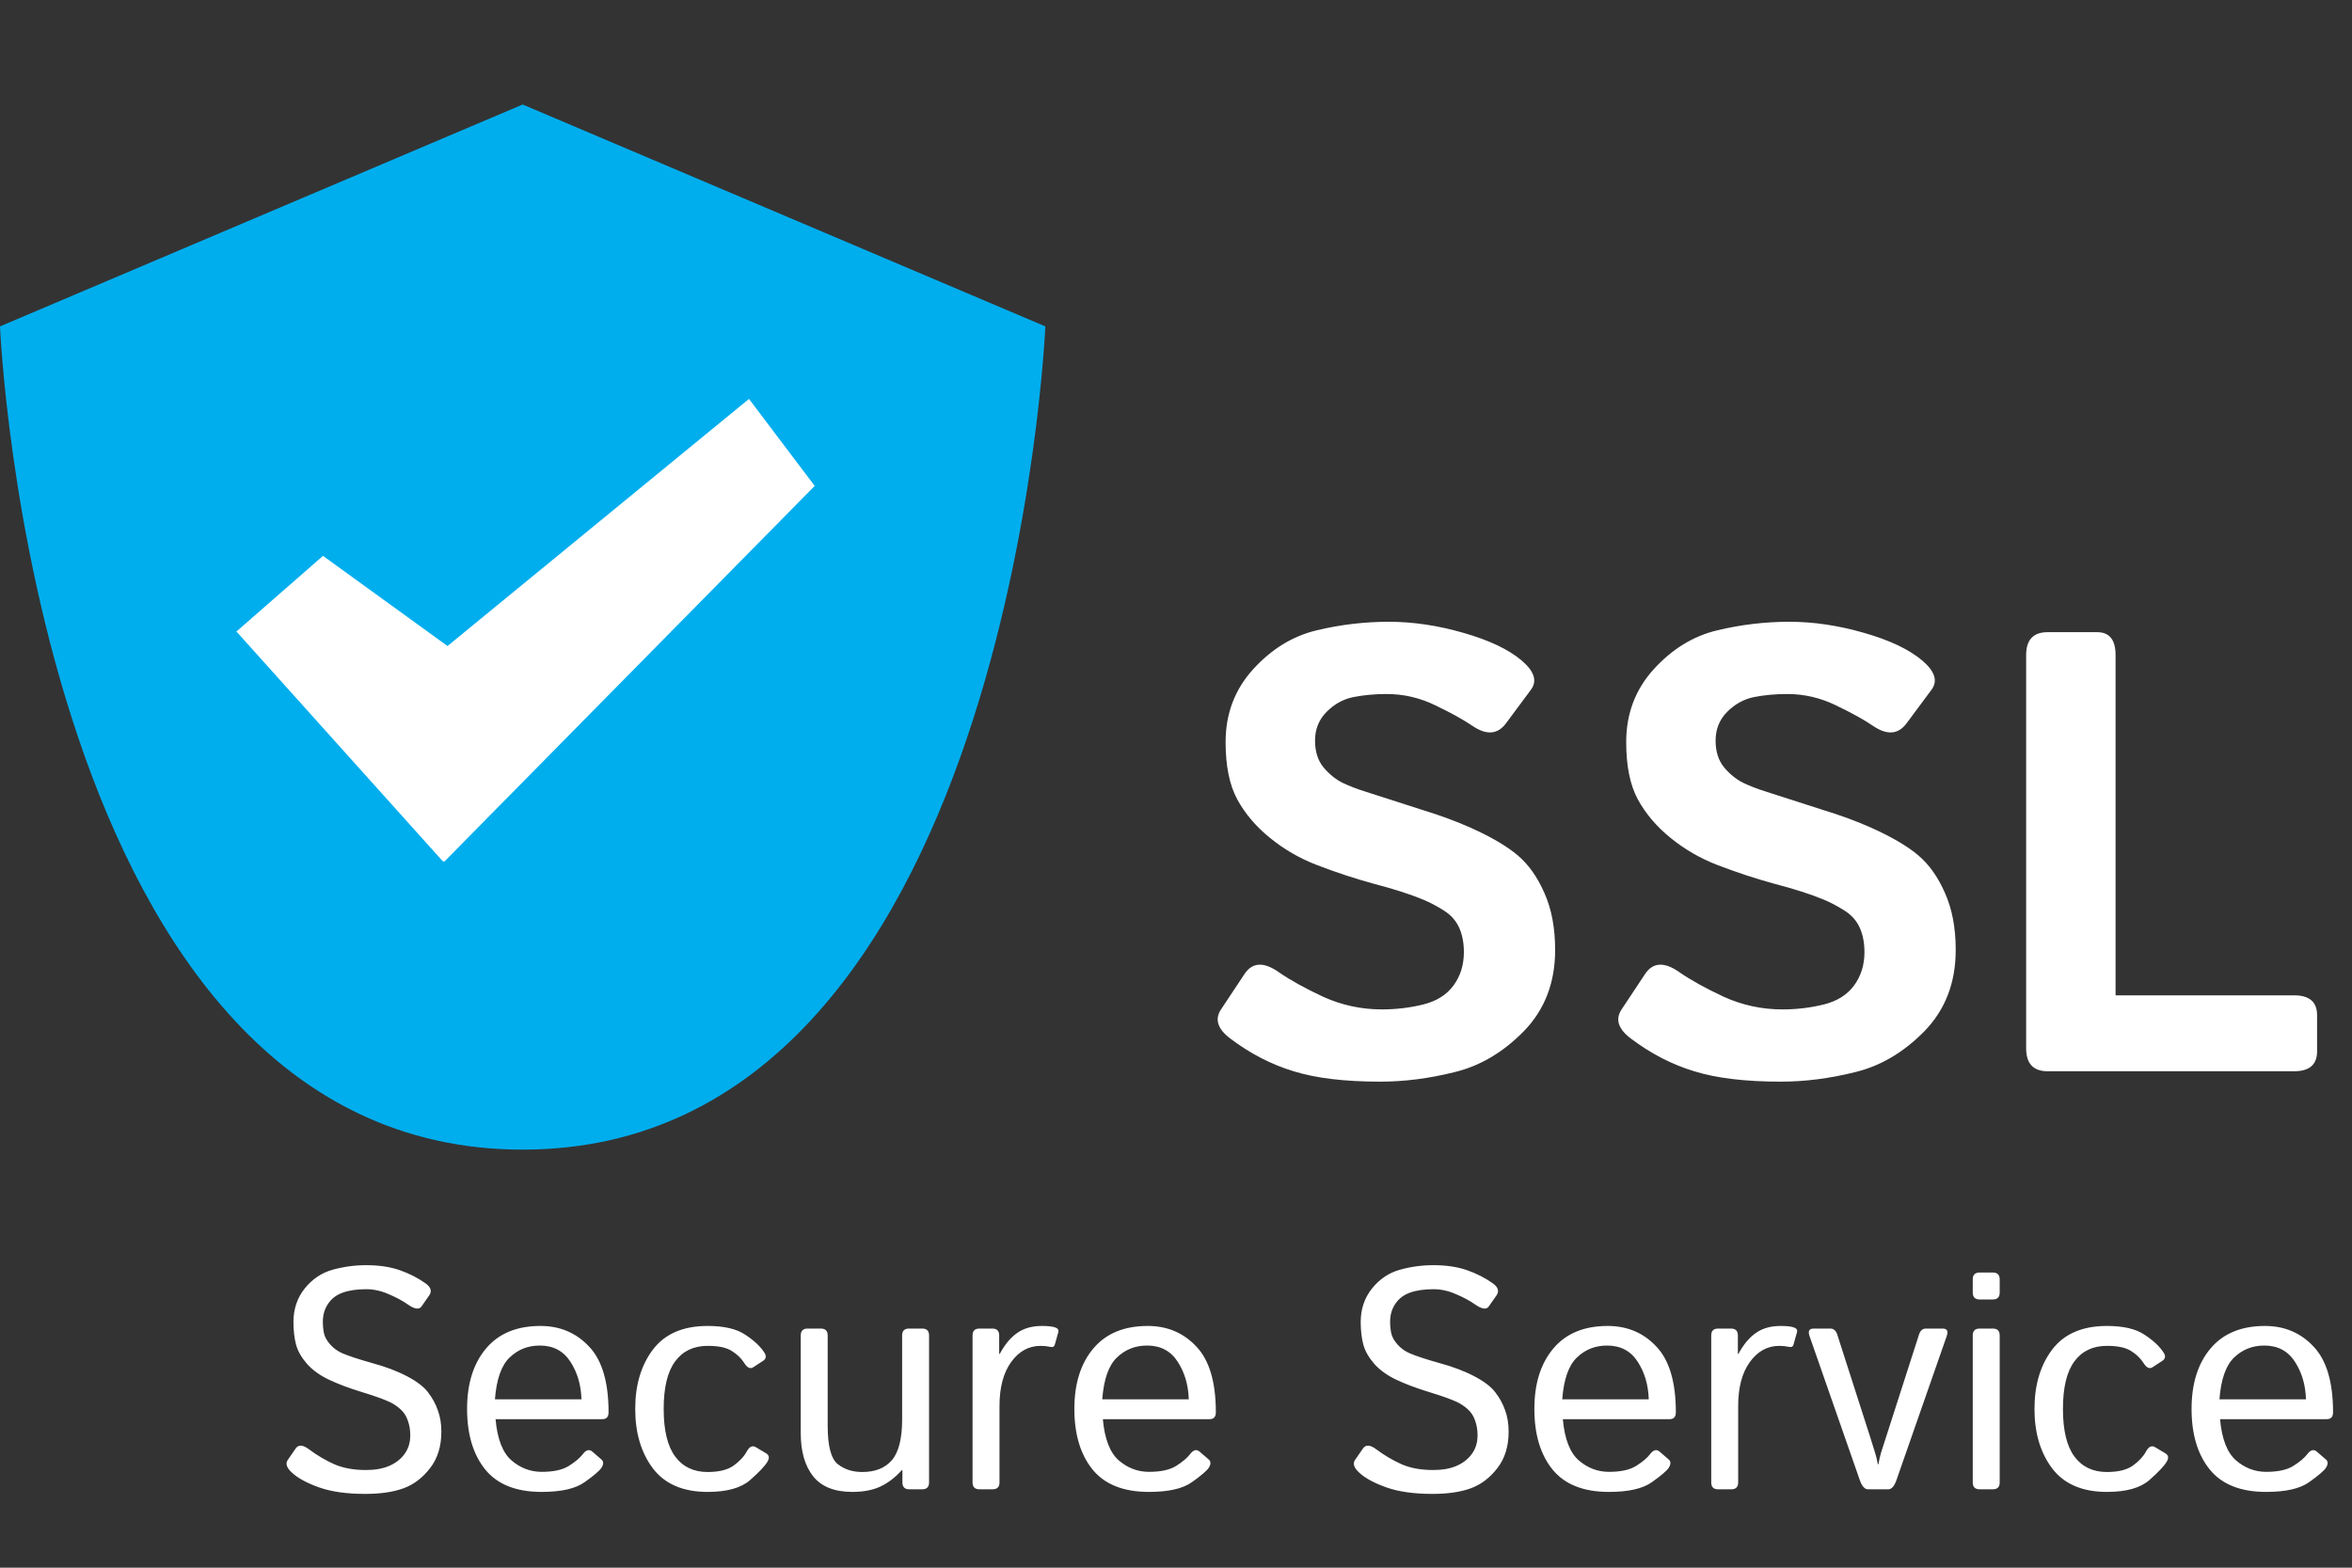
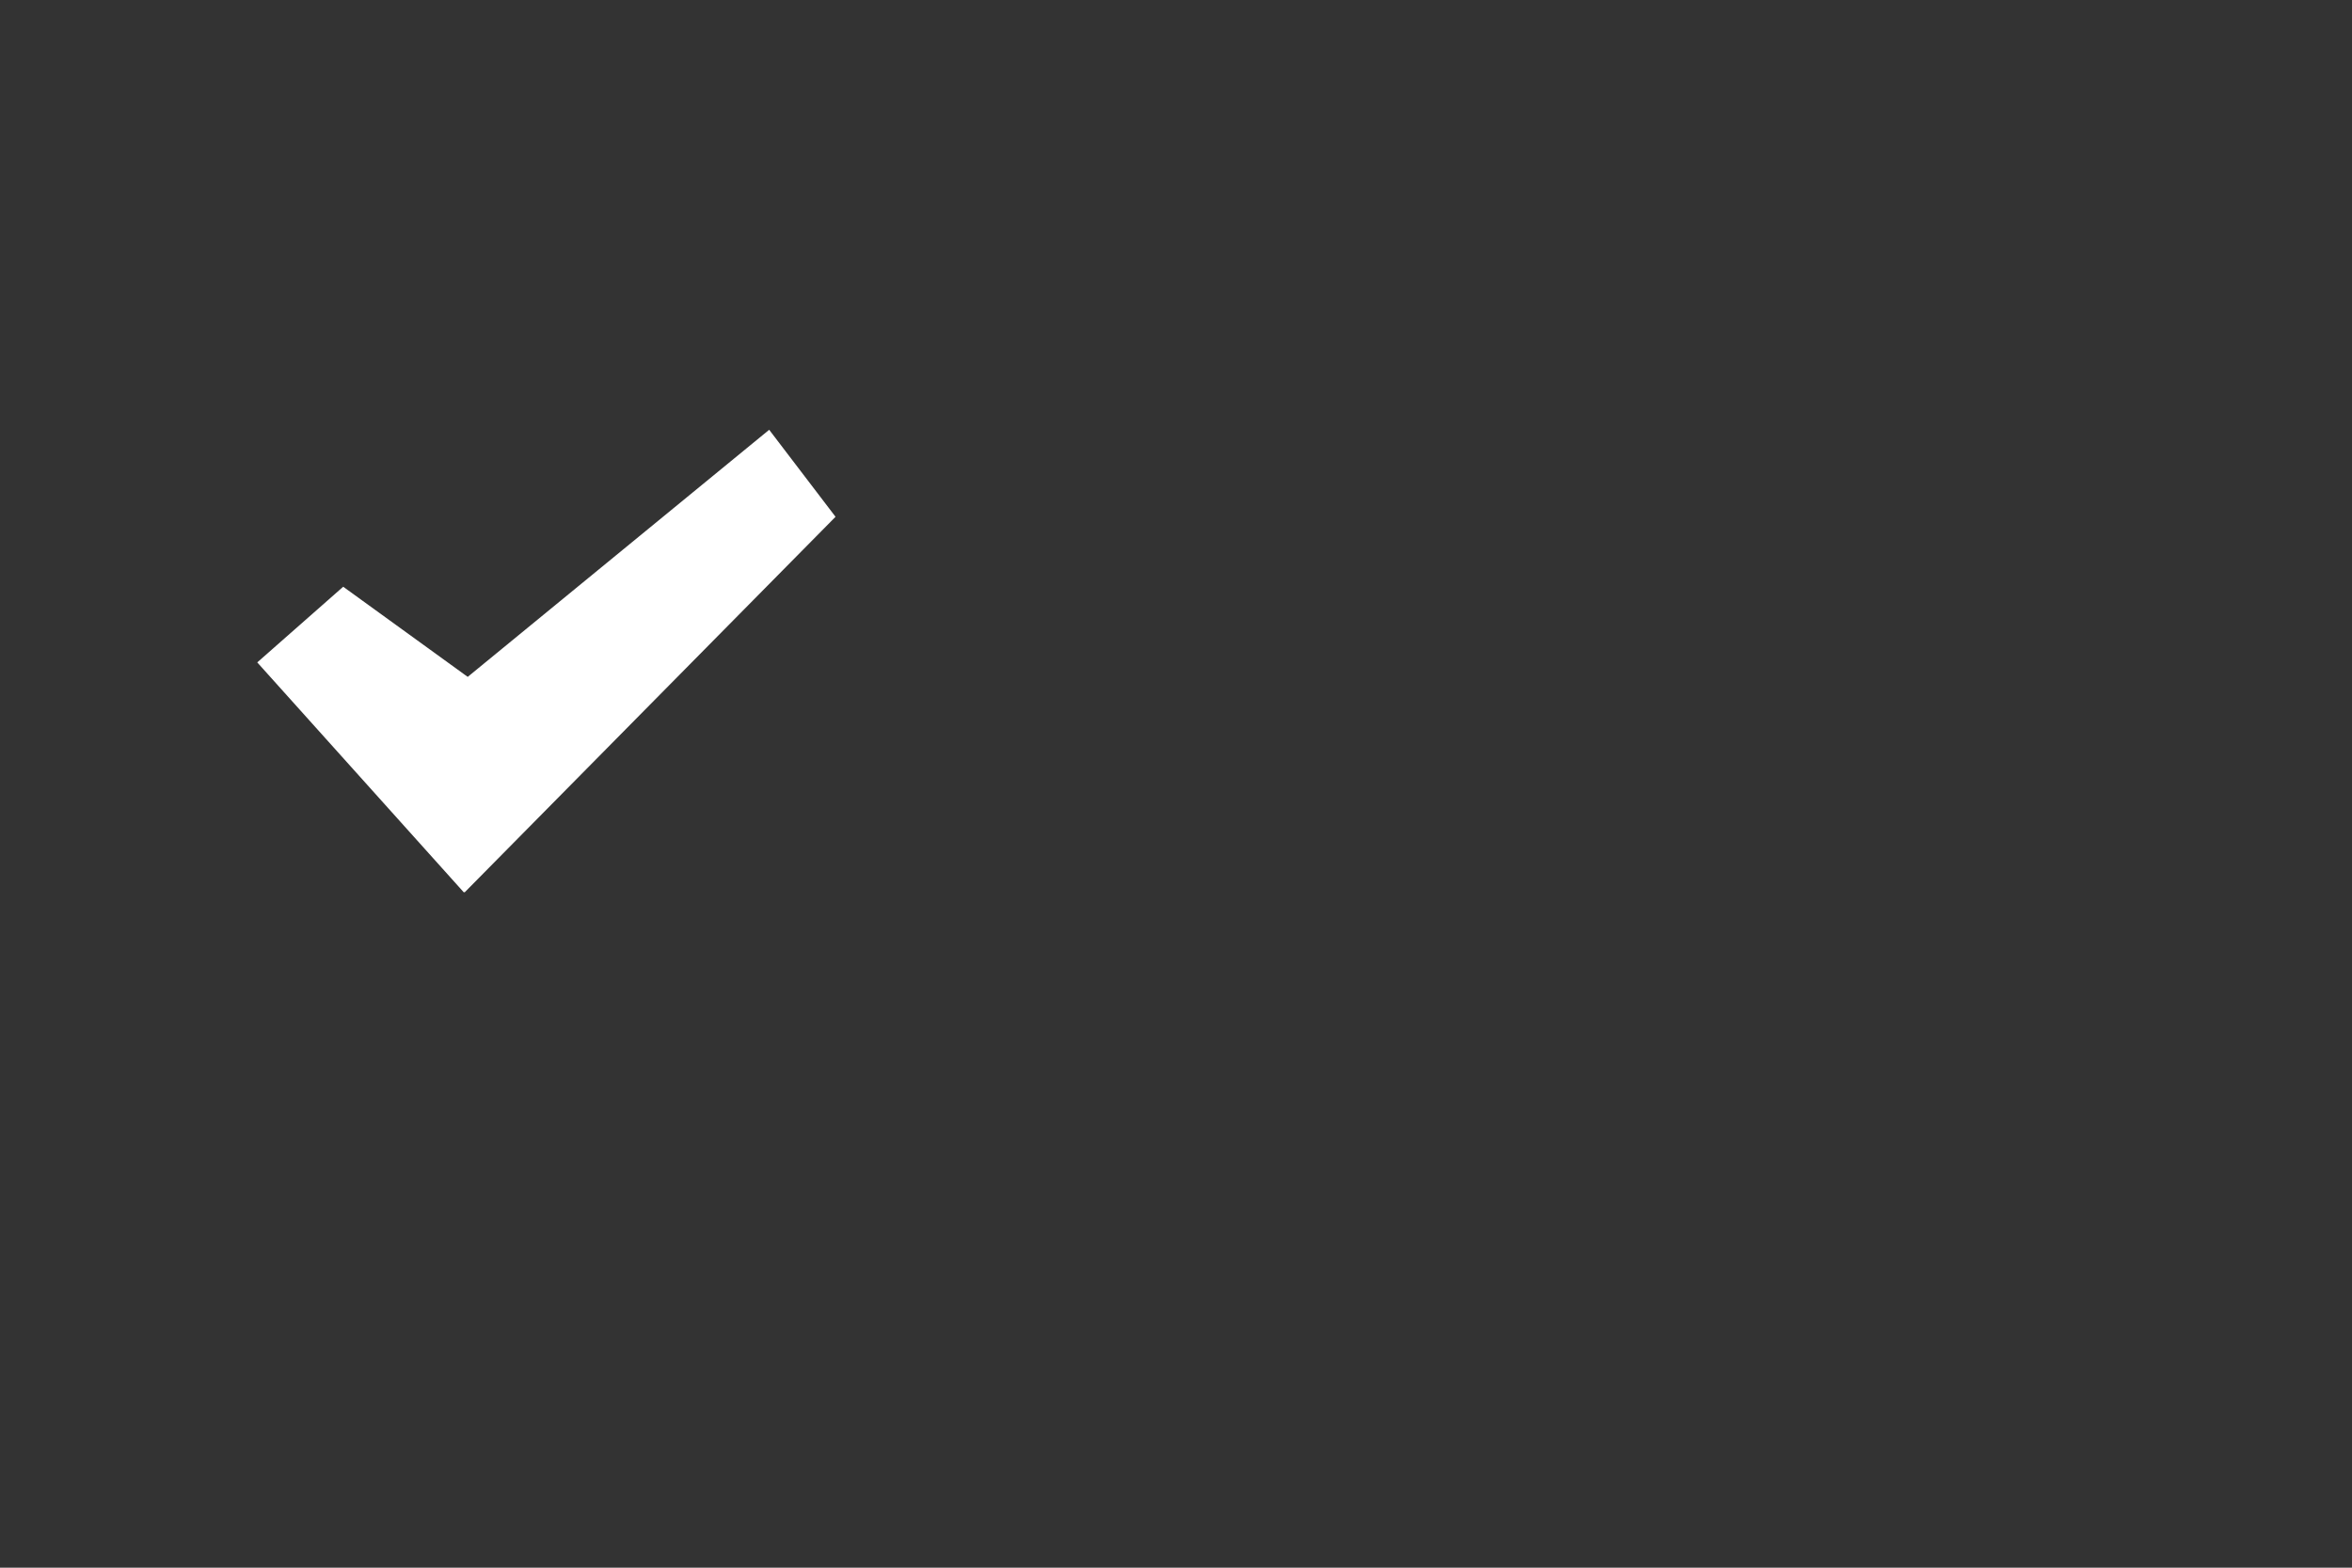
<svg xmlns="http://www.w3.org/2000/svg" width="90" height="60" viewBox="0 0 90 60" fill="none">
  <rect x="0" y="0" width="90" height="60" fill="#333333" stroke="none" />
-   <path d="M47.074 39.746C46.59 39.379 46.473 39.008 46.723 38.633L47.625 37.273C47.922 36.828 48.355 36.805 48.926 37.203C49.363 37.508 49.934 37.824 50.637 38.152C51.348 38.473 52.094 38.633 52.875 38.633C53.422 38.633 53.949 38.57 54.457 38.445C54.965 38.32 55.352 38.078 55.617 37.719C55.883 37.359 56.016 36.934 56.016 36.441C56.016 36.09 55.957 35.781 55.84 35.516C55.723 35.25 55.531 35.031 55.266 34.859C55 34.688 54.727 34.543 54.445 34.426C53.953 34.223 53.332 34.023 52.582 33.828C51.84 33.625 51.105 33.383 50.379 33.102C49.73 32.852 49.137 32.508 48.598 32.07C48.059 31.633 47.641 31.141 47.344 30.594C47.047 30.047 46.898 29.316 46.898 28.402C46.898 27.316 47.25 26.387 47.953 25.613C48.656 24.84 49.465 24.344 50.379 24.125C51.293 23.906 52.215 23.797 53.145 23.797C54.066 23.797 55.016 23.938 55.992 24.219C56.977 24.5 57.719 24.852 58.219 25.273C58.711 25.688 58.832 26.062 58.582 26.398L57.633 27.676C57.312 28.113 56.883 28.148 56.344 27.781C56 27.547 55.527 27.285 54.926 26.996C54.332 26.707 53.711 26.562 53.062 26.562C52.602 26.562 52.176 26.602 51.785 26.68C51.402 26.758 51.062 26.945 50.766 27.242C50.469 27.539 50.32 27.906 50.32 28.344C50.32 28.766 50.43 29.109 50.648 29.375C50.867 29.633 51.109 29.828 51.375 29.961C51.641 30.086 51.91 30.191 52.184 30.277C53.027 30.551 53.781 30.793 54.445 31.004C55.109 31.207 55.723 31.434 56.285 31.684C57.066 32.035 57.664 32.387 58.078 32.738C58.492 33.09 58.832 33.57 59.098 34.18C59.371 34.789 59.508 35.516 59.508 36.359C59.508 37.609 59.109 38.645 58.312 39.465C57.516 40.277 56.629 40.801 55.652 41.035C54.684 41.277 53.738 41.398 52.816 41.398C51.457 41.398 50.352 41.266 49.5 41C48.648 40.742 47.84 40.324 47.074 39.746ZM62.402 39.746C61.918 39.379 61.801 39.008 62.051 38.633L62.953 37.273C63.25 36.828 63.684 36.805 64.254 37.203C64.691 37.508 65.262 37.824 65.965 38.152C66.676 38.473 67.422 38.633 68.203 38.633C68.75 38.633 69.277 38.57 69.785 38.445C70.293 38.32 70.68 38.078 70.945 37.719C71.211 37.359 71.344 36.934 71.344 36.441C71.344 36.09 71.285 35.781 71.168 35.516C71.051 35.25 70.859 35.031 70.594 34.859C70.328 34.688 70.055 34.543 69.773 34.426C69.281 34.223 68.66 34.023 67.91 33.828C67.168 33.625 66.434 33.383 65.707 33.102C65.059 32.852 64.465 32.508 63.926 32.07C63.387 31.633 62.969 31.141 62.672 30.594C62.375 30.047 62.227 29.316 62.227 28.402C62.227 27.316 62.578 26.387 63.281 25.613C63.984 24.84 64.793 24.344 65.707 24.125C66.621 23.906 67.543 23.797 68.473 23.797C69.394 23.797 70.344 23.938 71.32 24.219C72.305 24.5 73.047 24.852 73.547 25.273C74.039 25.688 74.16 26.062 73.91 26.398L72.961 27.676C72.641 28.113 72.211 28.148 71.672 27.781C71.328 27.547 70.856 27.285 70.254 26.996C69.66 26.707 69.039 26.562 68.391 26.562C67.93 26.562 67.504 26.602 67.113 26.68C66.731 26.758 66.391 26.945 66.094 27.242C65.797 27.539 65.648 27.906 65.648 28.344C65.648 28.766 65.758 29.109 65.977 29.375C66.195 29.633 66.438 29.828 66.703 29.961C66.969 30.086 67.238 30.191 67.512 30.277C68.356 30.551 69.109 30.793 69.773 31.004C70.438 31.207 71.051 31.434 71.613 31.684C72.394 32.035 72.992 32.387 73.406 32.738C73.82 33.09 74.16 33.57 74.426 34.18C74.699 34.789 74.836 35.516 74.836 36.359C74.836 37.609 74.438 38.645 73.641 39.465C72.844 40.277 71.957 40.801 70.981 41.035C70.012 41.277 69.066 41.398 68.144 41.398C66.785 41.398 65.68 41.266 64.828 41C63.977 40.742 63.168 40.324 62.402 39.746ZM78.352 41C77.805 41 77.531 40.707 77.531 40.121V25.074C77.531 24.488 77.805 24.195 78.352 24.195H80.25C80.719 24.195 80.953 24.488 80.953 25.074V38.094H87.785C88.371 38.094 88.664 38.348 88.664 38.855V40.238C88.664 40.746 88.371 41 87.785 41H78.352Z" fill="white" />
-   <path d="M11.176 56.367C10.969 56.18 10.914 56.016 11.012 55.875L11.316 55.435C11.422 55.283 11.592 55.295 11.826 55.471C12.135 55.701 12.455 55.891 12.787 56.039C13.123 56.188 13.529 56.262 14.006 56.262C14.357 56.262 14.654 56.209 14.896 56.103C15.139 55.998 15.332 55.848 15.477 55.652C15.625 55.453 15.699 55.213 15.699 54.932C15.699 54.728 15.668 54.541 15.605 54.369C15.547 54.193 15.451 54.047 15.318 53.93C15.185 53.812 15.047 53.721 14.902 53.654C14.664 53.545 14.307 53.418 13.83 53.273C13.357 53.129 12.943 52.973 12.588 52.805C12.236 52.637 11.955 52.434 11.744 52.195C11.537 51.957 11.398 51.713 11.328 51.463C11.262 51.209 11.229 50.92 11.229 50.596C11.229 50.1 11.373 49.672 11.662 49.312C11.951 48.953 12.305 48.715 12.723 48.598C13.145 48.48 13.572 48.422 14.006 48.422C14.502 48.422 14.934 48.486 15.301 48.615C15.668 48.744 15.996 48.912 16.285 49.119C16.488 49.264 16.535 49.416 16.426 49.576L16.127 50.004C16.037 50.133 15.861 50.105 15.6 49.922C15.4 49.781 15.156 49.65 14.867 49.529C14.582 49.404 14.299 49.342 14.018 49.342C13.658 49.342 13.359 49.385 13.121 49.471C12.883 49.553 12.695 49.693 12.559 49.893C12.422 50.092 12.354 50.322 12.354 50.584C12.354 50.748 12.369 50.9 12.4 51.041C12.432 51.178 12.512 51.318 12.641 51.463C12.77 51.607 12.926 51.719 13.109 51.797C13.355 51.902 13.736 52.027 14.252 52.172C14.771 52.312 15.225 52.486 15.611 52.693C15.971 52.885 16.229 53.086 16.385 53.297C16.545 53.504 16.668 53.73 16.754 53.977C16.844 54.219 16.889 54.492 16.889 54.797C16.889 55.352 16.746 55.815 16.461 56.185C16.176 56.557 15.838 56.815 15.447 56.959C15.057 57.103 14.566 57.176 13.977 57.176C13.27 57.176 12.684 57.094 12.219 56.93C11.754 56.766 11.406 56.578 11.176 56.367ZM17.873 53.924C17.873 52.955 18.115 52.184 18.6 51.609C19.084 51.035 19.777 50.748 20.68 50.748C21.43 50.748 22.051 51.012 22.543 51.539C23.039 52.062 23.287 52.9 23.287 54.053C23.287 54.228 23.207 54.316 23.047 54.316H18.963C19.029 55.07 19.232 55.596 19.572 55.893C19.912 56.185 20.297 56.332 20.727 56.332C21.18 56.332 21.527 56.256 21.77 56.103C22.012 55.951 22.189 55.801 22.303 55.652C22.428 55.488 22.549 55.457 22.666 55.559L23.012 55.857C23.102 55.935 23.102 56.043 23.012 56.18C22.938 56.293 22.725 56.475 22.373 56.725C22.025 56.975 21.477 57.1 20.727 57.1C19.75 57.1 19.029 56.812 18.564 56.238C18.104 55.664 17.873 54.893 17.873 53.924ZM18.939 53.555H22.25C22.234 53.008 22.094 52.529 21.828 52.119C21.562 51.705 21.172 51.498 20.656 51.498C20.203 51.498 19.818 51.65 19.502 51.955C19.186 52.256 18.998 52.789 18.939 53.555ZM24.307 53.924C24.307 53.006 24.533 52.248 24.986 51.65C25.443 51.049 26.141 50.748 27.078 50.748C27.711 50.748 28.193 50.861 28.525 51.088C28.861 51.31 29.104 51.539 29.252 51.773C29.334 51.902 29.316 52.006 29.199 52.084L28.83 52.324C28.713 52.406 28.596 52.353 28.479 52.166C28.365 51.986 28.205 51.832 27.998 51.703C27.795 51.574 27.488 51.51 27.078 51.51C26.543 51.51 26.129 51.707 25.836 52.102C25.543 52.496 25.396 53.103 25.396 53.924C25.396 54.744 25.543 55.352 25.836 55.746C26.129 56.141 26.543 56.338 27.078 56.338C27.512 56.338 27.844 56.256 28.074 56.092C28.305 55.924 28.473 55.742 28.578 55.547C28.68 55.363 28.795 55.31 28.924 55.389L29.316 55.623C29.434 55.693 29.451 55.799 29.369 55.94C29.271 56.107 29.049 56.344 28.701 56.648C28.357 56.949 27.816 57.1 27.078 57.1C26.141 57.1 25.443 56.801 24.986 56.203C24.533 55.602 24.307 54.842 24.307 53.924ZM30.641 54.855V51.111C30.641 50.935 30.729 50.848 30.904 50.848H31.408C31.584 50.848 31.672 50.935 31.672 51.111V54.574C31.672 55.34 31.799 55.826 32.053 56.033C32.307 56.236 32.621 56.338 32.996 56.338C33.488 56.338 33.865 56.188 34.127 55.887C34.389 55.582 34.52 55.062 34.52 54.328V51.111C34.52 50.935 34.607 50.848 34.783 50.848H35.287C35.463 50.848 35.551 50.935 35.551 51.111V56.736C35.551 56.912 35.463 57 35.287 57H34.795C34.619 57 34.531 56.912 34.531 56.736V56.268H34.508C34.254 56.549 33.98 56.758 33.688 56.895C33.395 57.031 33.037 57.1 32.615 57.1C31.932 57.1 31.432 56.9 31.115 56.502C30.799 56.1 30.641 55.551 30.641 54.855ZM37.478 57C37.303 57 37.215 56.912 37.215 56.736V51.111C37.215 50.935 37.303 50.848 37.478 50.848H37.971C38.147 50.848 38.234 50.935 38.234 51.111V51.815H38.258C38.445 51.463 38.666 51.197 38.92 51.018C39.174 50.838 39.49 50.748 39.869 50.748C40.119 50.748 40.295 50.77 40.397 50.812C40.486 50.848 40.52 50.906 40.496 50.988L40.361 51.469C40.342 51.539 40.291 51.566 40.209 51.551C40.072 51.523 39.943 51.51 39.822 51.51C39.365 51.51 38.988 51.717 38.691 52.131C38.395 52.541 38.246 53.102 38.246 53.812V56.736C38.246 56.912 38.158 57 37.982 57H37.478ZM41.111 53.924C41.111 52.955 41.353 52.184 41.838 51.609C42.322 51.035 43.016 50.748 43.918 50.748C44.668 50.748 45.289 51.012 45.781 51.539C46.277 52.062 46.525 52.9 46.525 54.053C46.525 54.228 46.445 54.316 46.285 54.316H42.201C42.268 55.07 42.471 55.596 42.81 55.893C43.15 56.185 43.535 56.332 43.965 56.332C44.418 56.332 44.766 56.256 45.008 56.103C45.25 55.951 45.428 55.801 45.541 55.652C45.666 55.488 45.787 55.457 45.904 55.559L46.25 55.857C46.34 55.935 46.34 56.043 46.25 56.18C46.176 56.293 45.963 56.475 45.611 56.725C45.264 56.975 44.715 57.1 43.965 57.1C42.988 57.1 42.268 56.812 41.803 56.238C41.342 55.664 41.111 54.893 41.111 53.924ZM42.178 53.555H45.488C45.473 53.008 45.332 52.529 45.066 52.119C44.801 51.705 44.41 51.498 43.895 51.498C43.441 51.498 43.057 51.65 42.74 51.955C42.424 52.256 42.236 52.789 42.178 53.555ZM52.016 56.367C51.809 56.18 51.754 56.016 51.852 55.875L52.156 55.435C52.262 55.283 52.432 55.295 52.666 55.471C52.975 55.701 53.295 55.891 53.627 56.039C53.963 56.188 54.369 56.262 54.846 56.262C55.197 56.262 55.494 56.209 55.736 56.103C55.978 55.998 56.172 55.848 56.316 55.652C56.465 55.453 56.539 55.213 56.539 54.932C56.539 54.728 56.508 54.541 56.445 54.369C56.387 54.193 56.291 54.047 56.158 53.93C56.025 53.812 55.887 53.721 55.742 53.654C55.504 53.545 55.147 53.418 54.67 53.273C54.197 53.129 53.783 52.973 53.428 52.805C53.076 52.637 52.795 52.434 52.584 52.195C52.377 51.957 52.238 51.713 52.168 51.463C52.102 51.209 52.068 50.92 52.068 50.596C52.068 50.1 52.213 49.672 52.502 49.312C52.791 48.953 53.145 48.715 53.562 48.598C53.984 48.48 54.412 48.422 54.846 48.422C55.342 48.422 55.773 48.486 56.141 48.615C56.508 48.744 56.836 48.912 57.125 49.119C57.328 49.264 57.375 49.416 57.266 49.576L56.967 50.004C56.877 50.133 56.701 50.105 56.44 49.922C56.24 49.781 55.996 49.65 55.707 49.529C55.422 49.404 55.139 49.342 54.857 49.342C54.498 49.342 54.199 49.385 53.961 49.471C53.723 49.553 53.535 49.693 53.398 49.893C53.262 50.092 53.193 50.322 53.193 50.584C53.193 50.748 53.209 50.9 53.24 51.041C53.272 51.178 53.352 51.318 53.48 51.463C53.609 51.607 53.766 51.719 53.949 51.797C54.195 51.902 54.576 52.027 55.092 52.172C55.611 52.312 56.065 52.486 56.451 52.693C56.81 52.885 57.068 53.086 57.225 53.297C57.385 53.504 57.508 53.73 57.594 53.977C57.684 54.219 57.728 54.492 57.728 54.797C57.728 55.352 57.586 55.815 57.301 56.185C57.016 56.557 56.678 56.815 56.287 56.959C55.897 57.103 55.406 57.176 54.816 57.176C54.109 57.176 53.523 57.094 53.059 56.93C52.594 56.766 52.246 56.578 52.016 56.367ZM58.713 53.924C58.713 52.955 58.955 52.184 59.44 51.609C59.924 51.035 60.617 50.748 61.52 50.748C62.27 50.748 62.891 51.012 63.383 51.539C63.879 52.062 64.127 52.9 64.127 54.053C64.127 54.228 64.047 54.316 63.887 54.316H59.803C59.869 55.07 60.072 55.596 60.412 55.893C60.752 56.185 61.137 56.332 61.566 56.332C62.02 56.332 62.367 56.256 62.609 56.103C62.852 55.951 63.029 55.801 63.143 55.652C63.268 55.488 63.389 55.457 63.506 55.559L63.852 55.857C63.941 55.935 63.941 56.043 63.852 56.18C63.777 56.293 63.565 56.475 63.213 56.725C62.865 56.975 62.316 57.1 61.566 57.1C60.59 57.1 59.869 56.812 59.404 56.238C58.943 55.664 58.713 54.893 58.713 53.924ZM59.779 53.555H63.09C63.074 53.008 62.934 52.529 62.668 52.119C62.402 51.705 62.012 51.498 61.496 51.498C61.043 51.498 60.658 51.65 60.342 51.955C60.025 52.256 59.838 52.789 59.779 53.555ZM65.744 57C65.568 57 65.481 56.912 65.481 56.736V51.111C65.481 50.935 65.568 50.848 65.744 50.848H66.236C66.412 50.848 66.5 50.935 66.5 51.111V51.815H66.523C66.711 51.463 66.932 51.197 67.186 51.018C67.439 50.838 67.756 50.748 68.135 50.748C68.385 50.748 68.561 50.77 68.662 50.812C68.752 50.848 68.785 50.906 68.762 50.988L68.627 51.469C68.607 51.539 68.557 51.566 68.475 51.551C68.338 51.523 68.209 51.51 68.088 51.51C67.631 51.51 67.254 51.717 66.957 52.131C66.66 52.541 66.512 53.102 66.512 53.812V56.736C66.512 56.912 66.424 57 66.248 57H65.744ZM69.242 51.135C69.176 50.943 69.228 50.848 69.4 50.848H70.039C70.164 50.848 70.252 50.924 70.303 51.076L71.545 54.943C71.647 55.26 71.715 55.478 71.75 55.6C71.789 55.717 71.824 55.863 71.856 56.039H71.879C71.91 55.863 71.943 55.717 71.978 55.6C72.018 55.478 72.088 55.26 72.189 54.943L73.432 51.076C73.482 50.924 73.57 50.848 73.695 50.848H74.334C74.506 50.848 74.559 50.943 74.492 51.135L72.57 56.643C72.488 56.881 72.383 57 72.254 57H71.481C71.352 57 71.246 56.881 71.164 56.643L69.242 51.135ZM75.752 57C75.576 57 75.488 56.912 75.488 56.736V51.111C75.488 50.935 75.576 50.848 75.752 50.848H76.256C76.432 50.848 76.519 50.935 76.519 51.111V56.736C76.519 56.912 76.432 57 76.256 57H75.752ZM75.752 49.734C75.576 49.734 75.488 49.647 75.488 49.471V48.967C75.488 48.791 75.576 48.703 75.752 48.703H76.256C76.432 48.703 76.519 48.791 76.519 48.967V49.471C76.519 49.647 76.432 49.734 76.256 49.734H75.752ZM77.85 53.924C77.85 53.006 78.076 52.248 78.529 51.65C78.986 51.049 79.684 50.748 80.621 50.748C81.254 50.748 81.736 50.861 82.068 51.088C82.404 51.31 82.647 51.539 82.795 51.773C82.877 51.902 82.859 52.006 82.742 52.084L82.373 52.324C82.256 52.406 82.139 52.353 82.022 52.166C81.908 51.986 81.748 51.832 81.541 51.703C81.338 51.574 81.031 51.51 80.621 51.51C80.086 51.51 79.672 51.707 79.379 52.102C79.086 52.496 78.939 53.103 78.939 53.924C78.939 54.744 79.086 55.352 79.379 55.746C79.672 56.141 80.086 56.338 80.621 56.338C81.055 56.338 81.387 56.256 81.617 56.092C81.848 55.924 82.016 55.742 82.121 55.547C82.223 55.363 82.338 55.31 82.467 55.389L82.859 55.623C82.977 55.693 82.994 55.799 82.912 55.94C82.814 56.107 82.592 56.344 82.244 56.648C81.9 56.949 81.359 57.1 80.621 57.1C79.684 57.1 78.986 56.801 78.529 56.203C78.076 55.602 77.85 54.842 77.85 53.924ZM83.861 53.924C83.861 52.955 84.103 52.184 84.588 51.609C85.072 51.035 85.766 50.748 86.668 50.748C87.418 50.748 88.039 51.012 88.531 51.539C89.027 52.062 89.275 52.9 89.275 54.053C89.275 54.228 89.195 54.316 89.035 54.316H84.951C85.018 55.07 85.221 55.596 85.561 55.893C85.9 56.185 86.285 56.332 86.715 56.332C87.168 56.332 87.516 56.256 87.758 56.103C88 55.951 88.178 55.801 88.291 55.652C88.416 55.488 88.537 55.457 88.654 55.559L89 55.857C89.09 55.935 89.09 56.043 89 56.18C88.926 56.293 88.713 56.475 88.361 56.725C88.014 56.975 87.465 57.1 86.715 57.1C85.738 57.1 85.018 56.812 84.553 56.238C84.092 55.664 83.861 54.893 83.861 53.924ZM84.928 53.555H88.238C88.223 53.008 88.082 52.529 87.816 52.119C87.551 51.705 87.16 51.498 86.644 51.498C86.191 51.498 85.807 51.65 85.49 51.955C85.174 52.256 84.986 52.789 84.928 53.555Z" fill="white" />
  <g clip-path="url(#clip0_2523_44039)">
    <path d="M13.133 22.456L9.844 25.352L17.752 34.157L17.776 34.133V34.157L31.972 19.779L29.433 16.449L17.897 25.906L13.133 22.456Z" fill="white" />
-     <path d="M20 44C1.33 44 0 12.492 0 12.492L20 4L40 12.492C40 12.492 38.67 44 20 44Z" fill="#00AEEE" />
-     <path d="M12.36 21.275L9.047 24.17L16.955 32.976L16.979 32.952L17.003 32.976L31.175 18.597L28.66 15.268L17.124 24.725L12.36 21.275Z" fill="white" />
  </g>
  <defs>
    <clipPath id="clip0_2523_44039">
      <rect width="40" height="40" fill="white" transform="translate(0 4)" />
    </clipPath>
  </defs>
</svg>